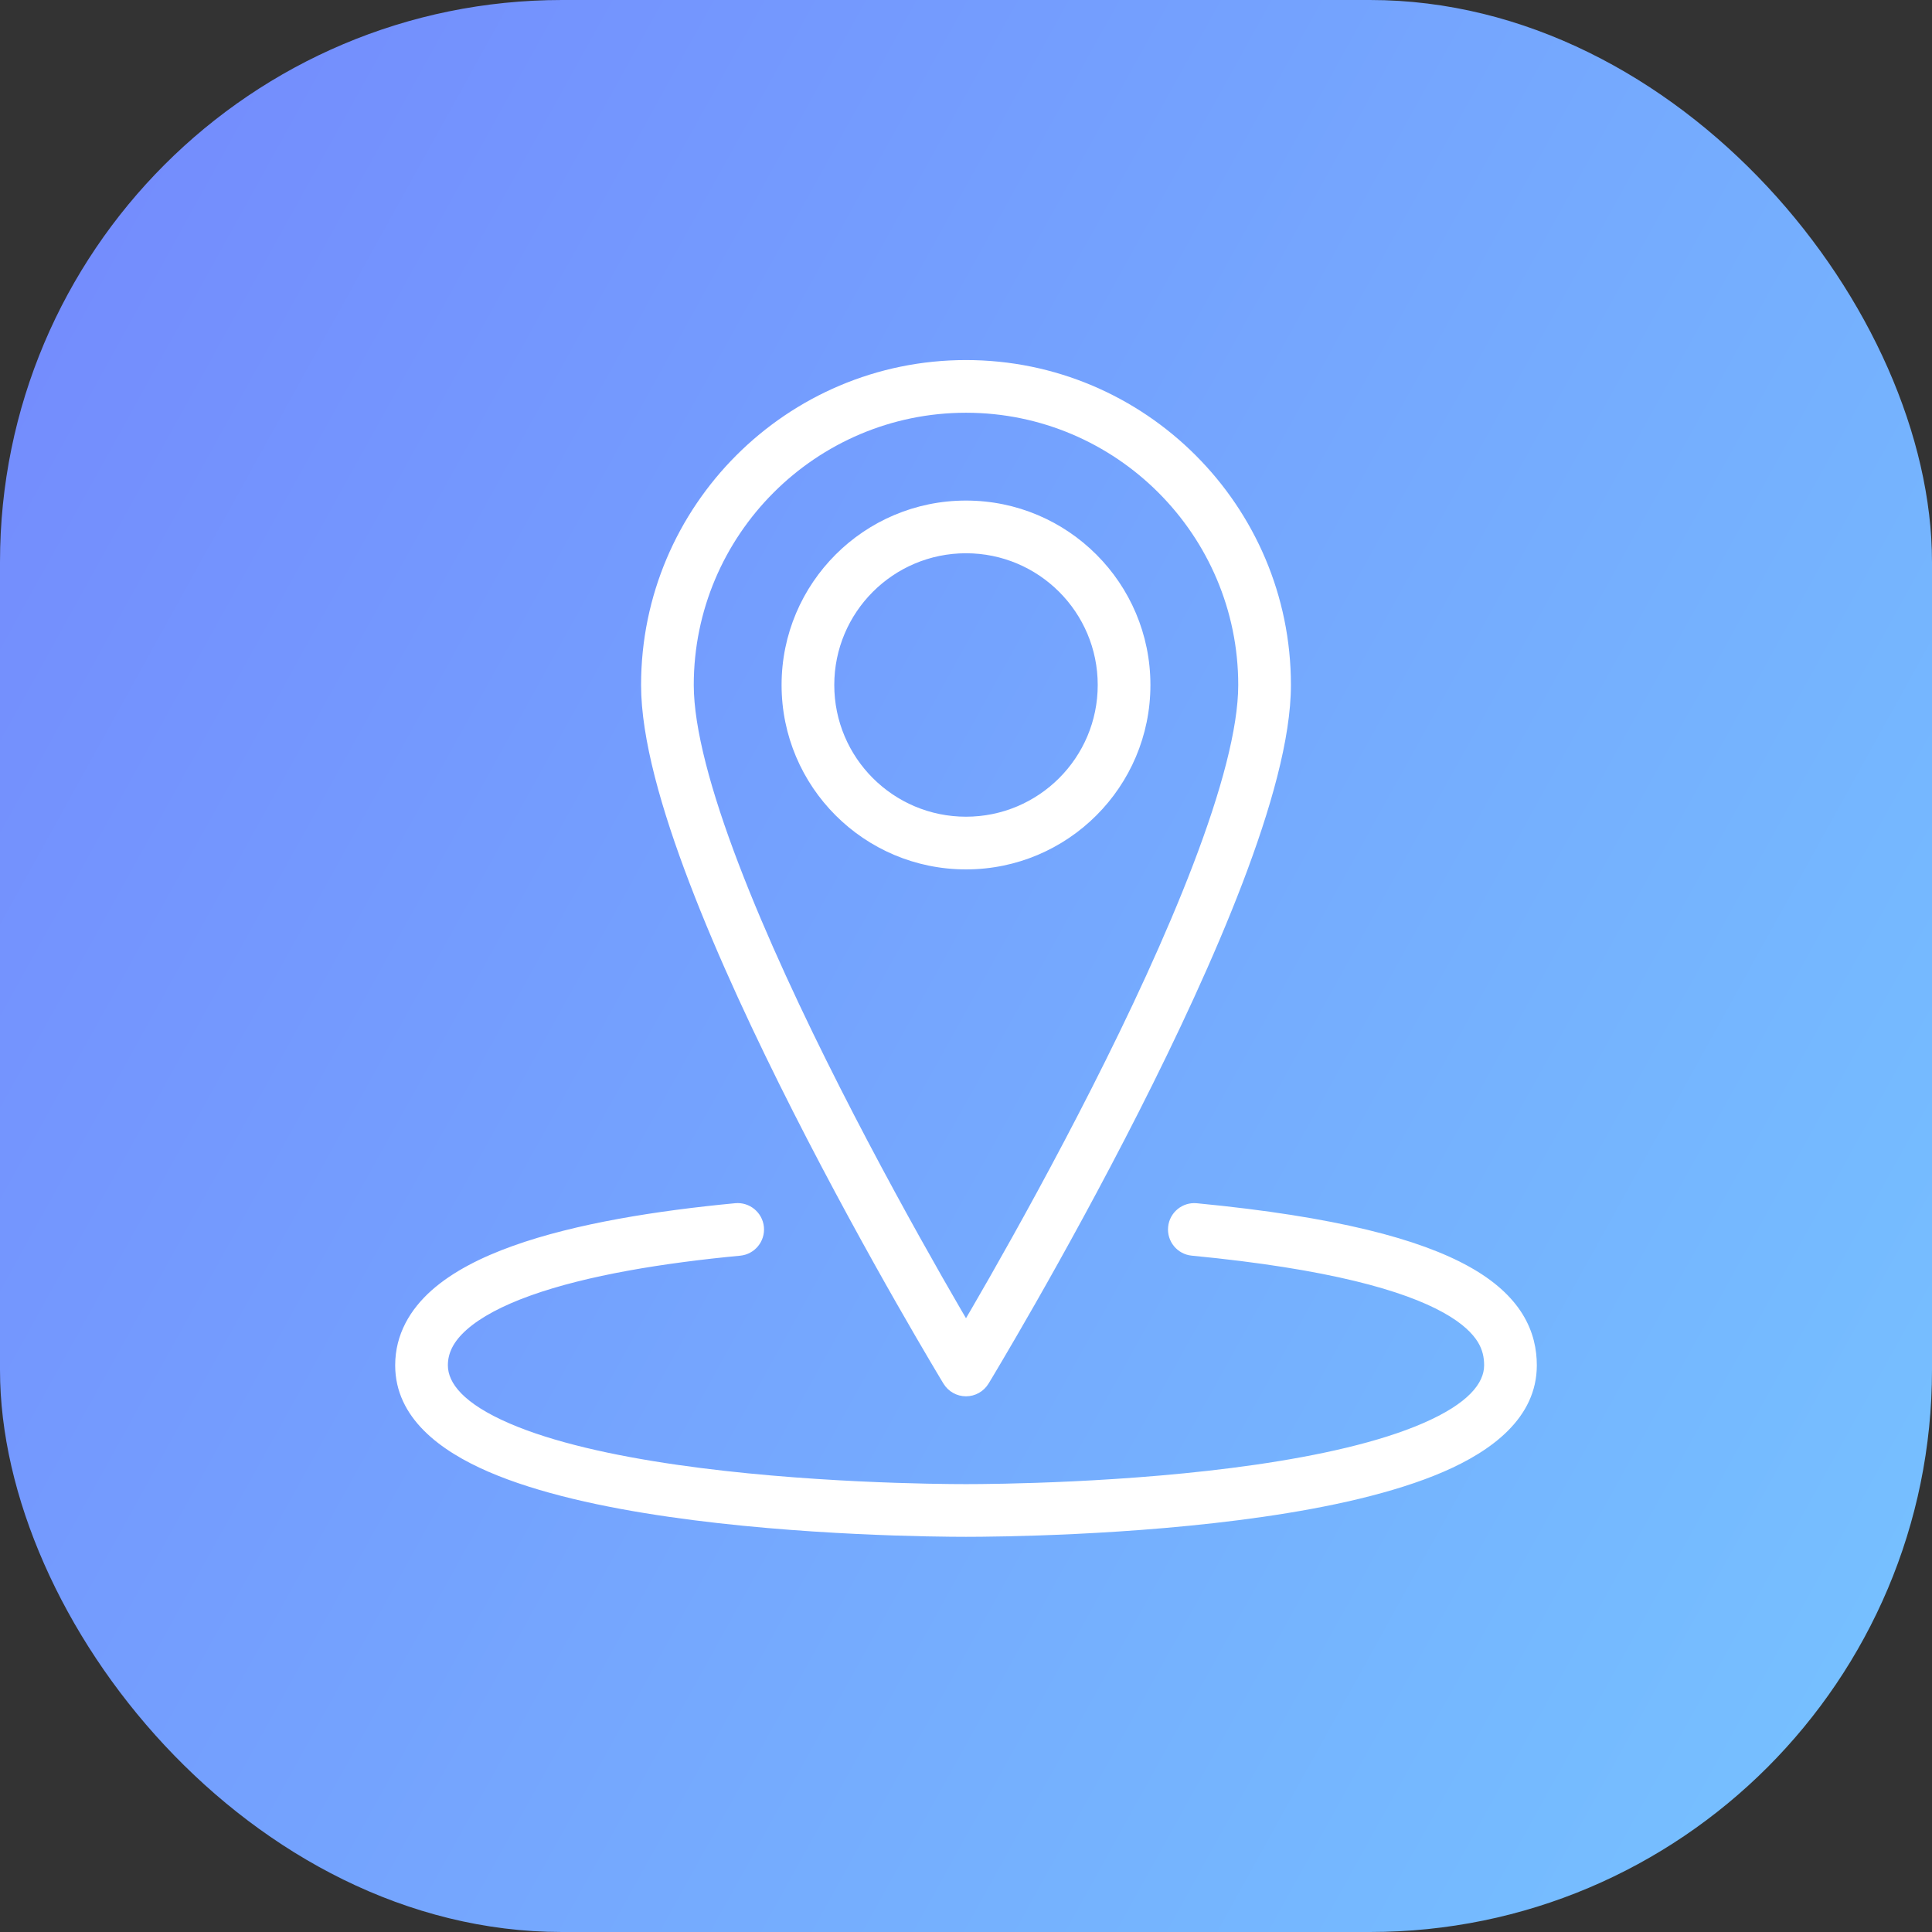
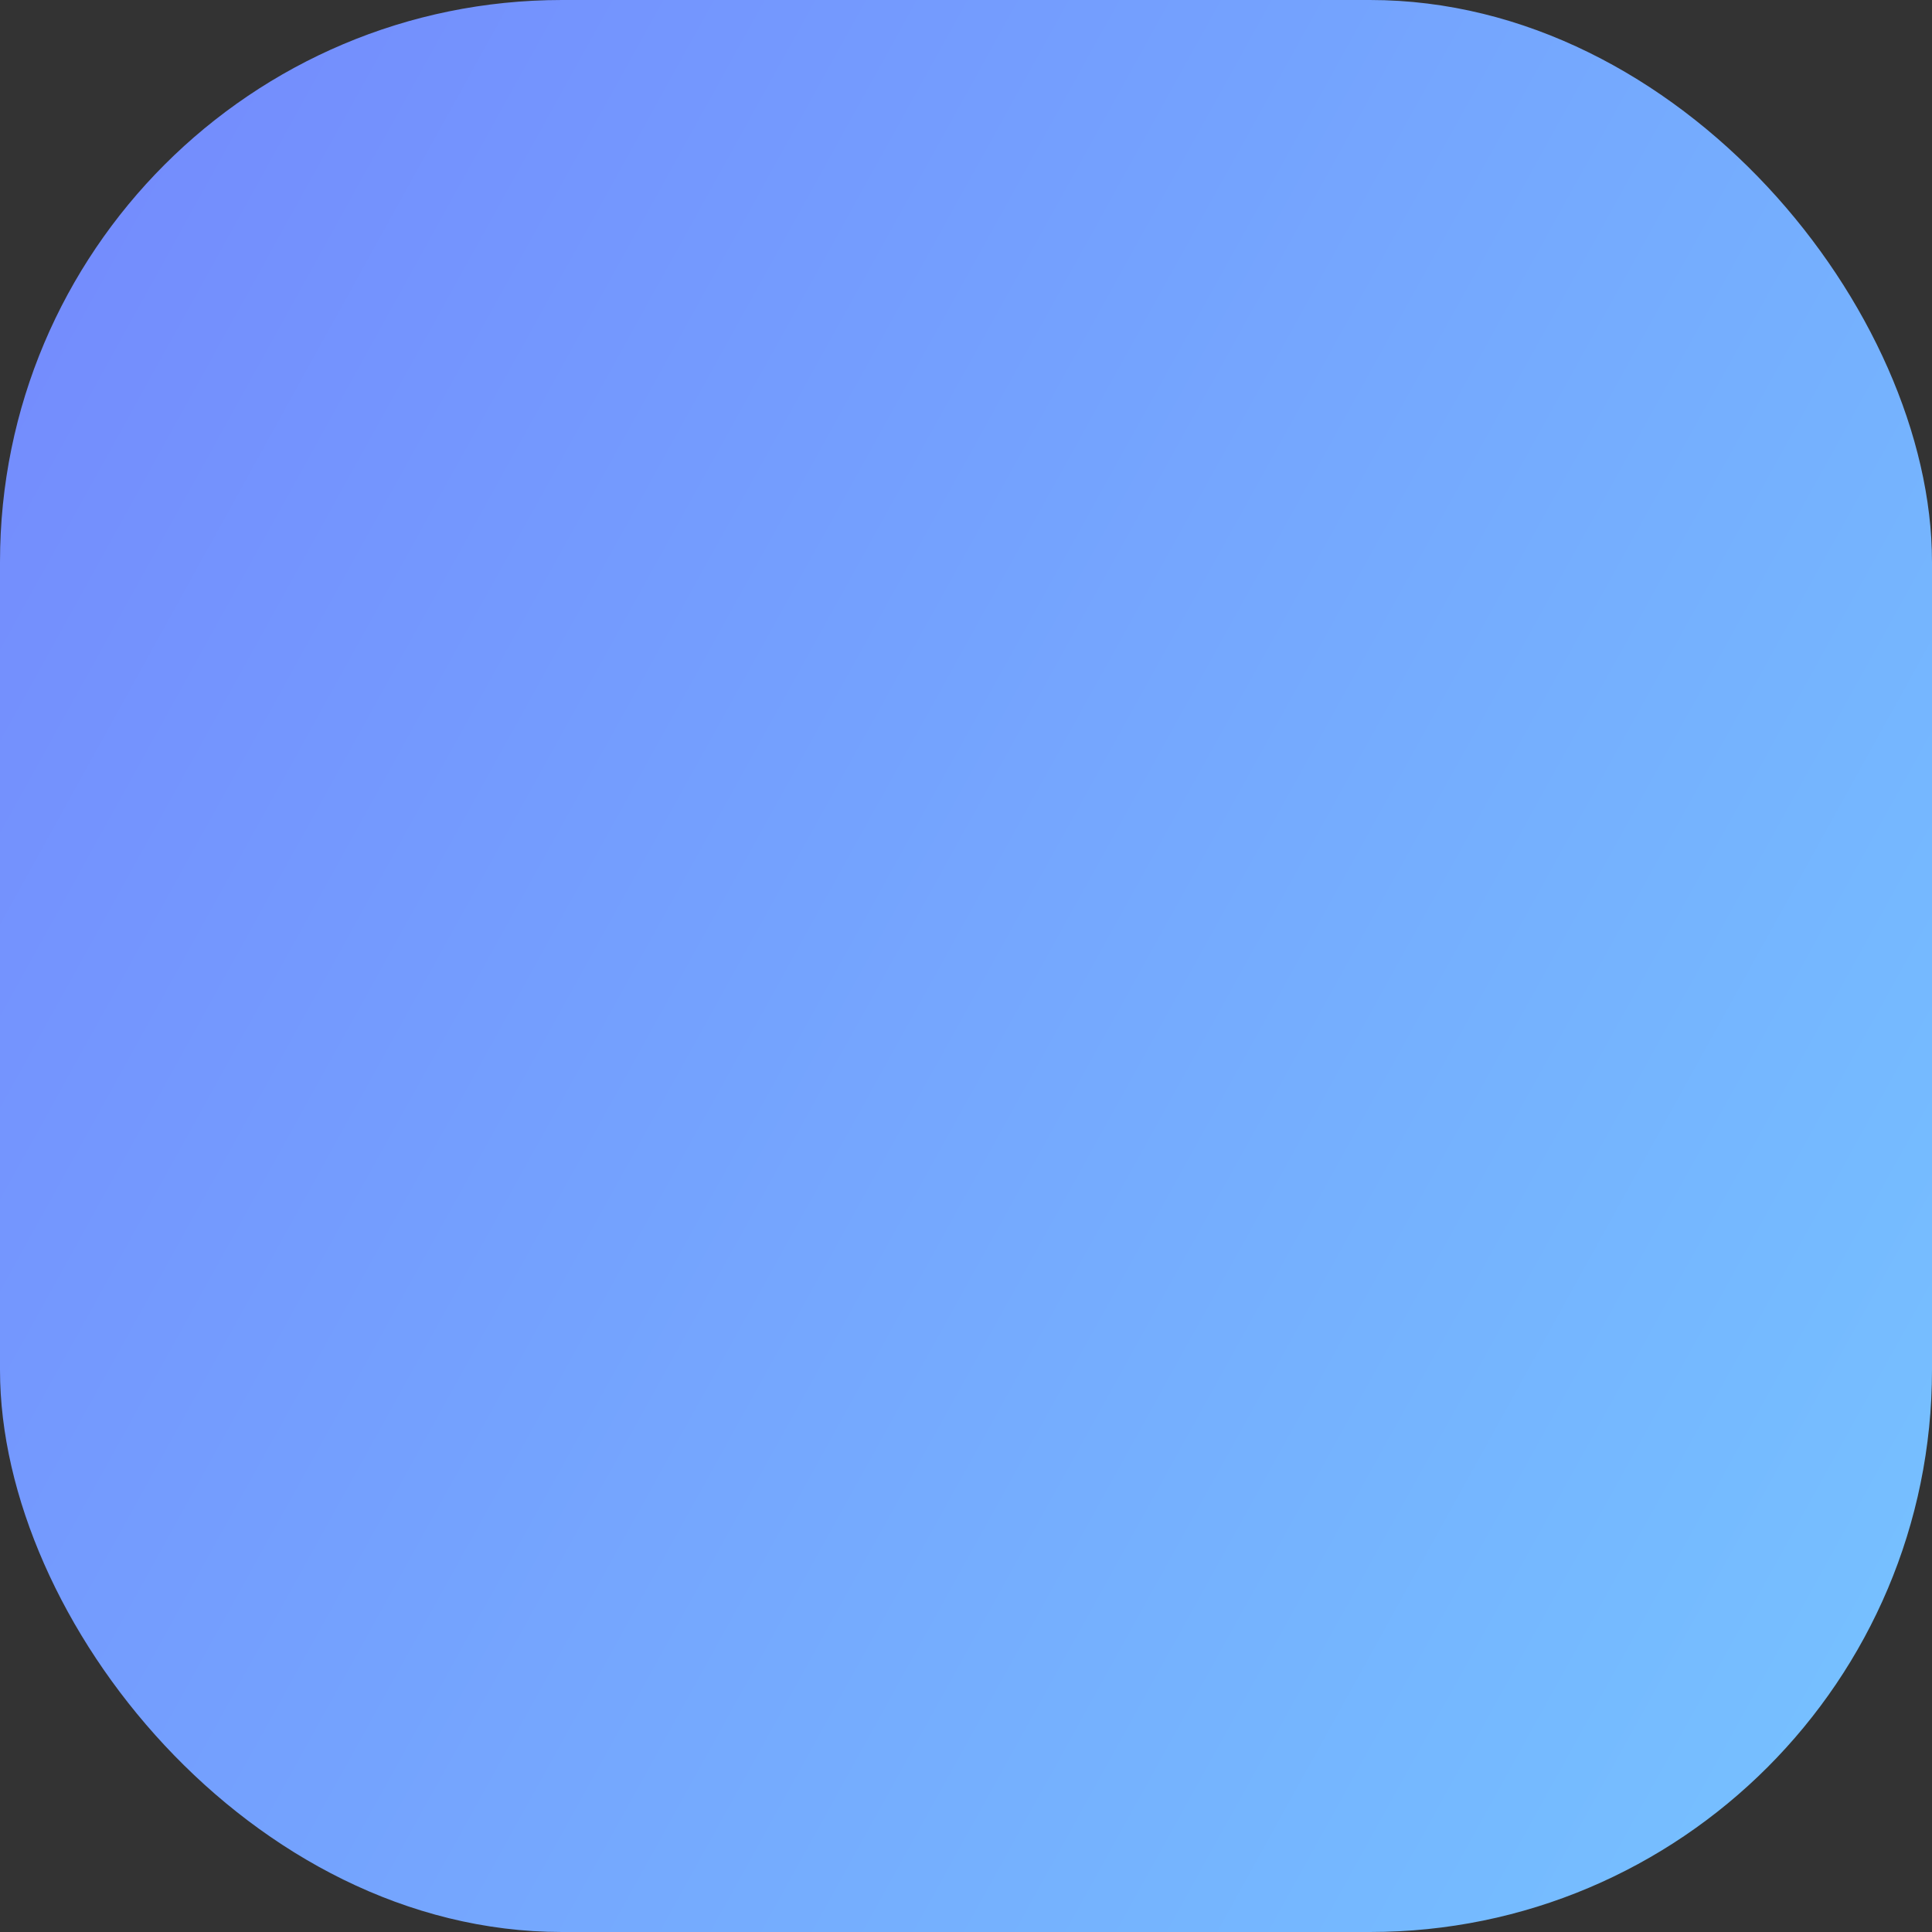
<svg xmlns="http://www.w3.org/2000/svg" width="55" height="55" viewBox="0 0 55 55" fill="none">
  <rect x="0" y="0" width="55" height="55" fill="#333333" stroke="none" />
  <rect width="55" height="55" rx="16" fill="url(#paint0_linear_5956_11797)" />
-   <path d="M27.5 39L26.859 39.389C26.995 39.613 27.238 39.75 27.5 39.75C27.762 39.75 28.005 39.613 28.141 39.389L27.5 39ZM21.071 35.747C21.483 35.708 21.786 35.341 21.747 34.929C21.707 34.517 21.341 34.214 20.929 34.253L21.071 35.747ZM34.072 34.254C33.66 34.214 33.293 34.516 33.254 34.928C33.214 35.34 33.516 35.707 33.928 35.746L34.072 34.254ZM18.25 19.5C18.25 21.023 18.827 23.04 19.628 25.135C20.437 27.255 21.513 29.547 22.581 31.652C23.651 33.76 24.719 35.693 25.52 37.098C25.921 37.801 26.255 38.373 26.489 38.769C26.606 38.967 26.698 39.122 26.761 39.227C26.793 39.28 26.817 39.32 26.833 39.347C26.842 39.361 26.848 39.371 26.852 39.378C26.854 39.382 26.856 39.384 26.857 39.386L26.859 39.389V39.389C26.859 39.389 26.859 39.389 27.5 39C28.141 38.611 28.141 38.611 28.141 38.611V38.611L28.14 38.609C28.14 38.609 28.137 38.605 28.136 38.602C28.132 38.595 28.126 38.585 28.118 38.572C28.102 38.546 28.079 38.507 28.048 38.456C27.986 38.353 27.896 38.202 27.781 38.006C27.55 37.616 27.22 37.051 26.823 36.355C26.031 34.964 24.974 33.053 23.919 30.973C22.862 28.891 21.813 26.651 21.029 24.599C20.235 22.523 19.75 20.727 19.75 19.5H18.25ZM27.5 10.25C22.399 10.25 18.25 14.399 18.25 19.5H19.75C19.75 15.228 23.228 11.75 27.5 11.75V10.25ZM36.75 19.5C36.75 14.399 32.601 10.25 27.5 10.25V11.75C31.772 11.75 35.25 15.228 35.25 19.5H36.75ZM27.5 39C28.141 39.389 28.141 39.389 28.141 39.389V39.389L28.143 39.386C28.144 39.384 28.146 39.382 28.148 39.378C28.152 39.371 28.158 39.361 28.167 39.347C28.183 39.32 28.207 39.28 28.239 39.227C28.302 39.122 28.394 38.967 28.511 38.769C28.745 38.373 29.079 37.801 29.48 37.098C30.281 35.693 31.349 33.76 32.419 31.652C33.487 29.547 34.563 27.255 35.373 25.135C36.173 23.04 36.75 21.023 36.75 19.5H35.25C35.25 20.727 34.765 22.523 33.971 24.599C33.187 26.651 32.138 28.891 31.081 30.973C30.026 33.053 28.969 34.964 28.177 36.355C27.78 37.051 27.45 37.616 27.219 38.006C27.104 38.202 27.014 38.353 26.952 38.456C26.921 38.507 26.898 38.546 26.882 38.572C26.874 38.585 26.868 38.595 26.864 38.602C26.863 38.605 26.86 38.609 26.86 38.609L26.859 38.61V38.61C26.859 38.61 26.859 38.611 27.5 39ZM27.5 42.25C26.715 42.25 22.884 42.221 19.262 41.698C17.444 41.435 15.734 41.055 14.497 40.519C13.192 39.954 12.75 39.371 12.75 38.867H11.25C11.25 40.371 12.547 41.309 13.901 41.896C15.322 42.511 17.19 42.914 19.048 43.182C22.78 43.721 26.698 43.75 27.5 43.75V42.25ZM12.75 38.867C12.75 38.525 12.901 38.194 13.287 37.852C13.687 37.498 14.3 37.169 15.107 36.88C16.719 36.303 18.894 35.953 21.071 35.747L20.929 34.253C18.718 34.463 16.393 34.826 14.602 35.468C13.708 35.788 12.894 36.196 12.291 36.73C11.675 37.277 11.25 37.988 11.25 38.867H12.75ZM33.928 35.746C37.85 36.124 39.972 36.744 41.096 37.37C41.646 37.677 41.923 37.967 42.067 38.198C42.206 38.423 42.25 38.642 42.25 38.867H43.75C43.75 38.421 43.656 37.916 43.342 37.408C43.031 36.908 42.539 36.457 41.826 36.06C40.424 35.278 38.047 34.636 34.072 34.254L33.928 35.746ZM42.25 38.867C42.25 39.371 41.808 39.954 40.503 40.519C39.266 41.055 37.556 41.435 35.737 41.698C32.116 42.221 28.285 42.25 27.5 42.25V43.75C28.301 43.75 32.22 43.721 35.952 43.182C37.81 42.914 39.678 42.511 41.099 41.896C42.453 41.309 43.75 40.371 43.75 38.867H42.25ZM31.25 19.5C31.25 21.571 29.571 23.25 27.5 23.25V24.75C30.399 24.75 32.75 22.399 32.75 19.5H31.25ZM27.5 23.25C25.429 23.25 23.75 21.571 23.75 19.5H22.25C22.25 22.399 24.601 24.75 27.5 24.75V23.25ZM23.75 19.5C23.75 17.429 25.429 15.75 27.5 15.75V14.25C24.601 14.25 22.25 16.601 22.25 19.5H23.75ZM27.5 15.75C29.571 15.75 31.25 17.429 31.25 19.5H32.75C32.75 16.601 30.399 14.25 27.5 14.25V15.75Z" fill="white" />
  <defs>
    <linearGradient id="paint0_linear_5956_11797" x1="-6.821" y1="-7.029" x2="70.554" y2="35.751" gradientUnits="userSpaceOnUse">
      <stop stop-color="#7381FD" />
      <stop offset="1" stop-color="#76C7FF" />
    </linearGradient>
  </defs>
</svg>